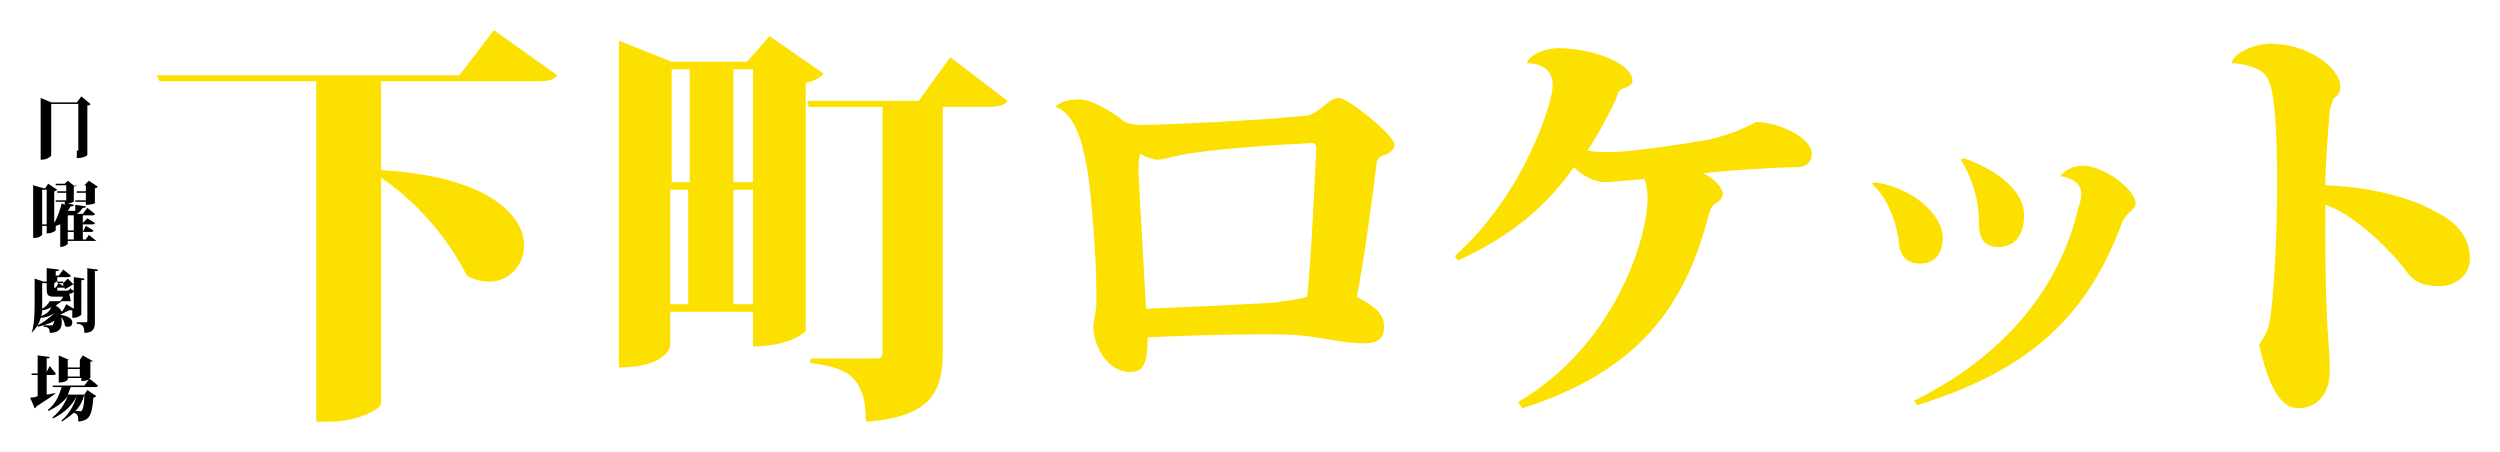
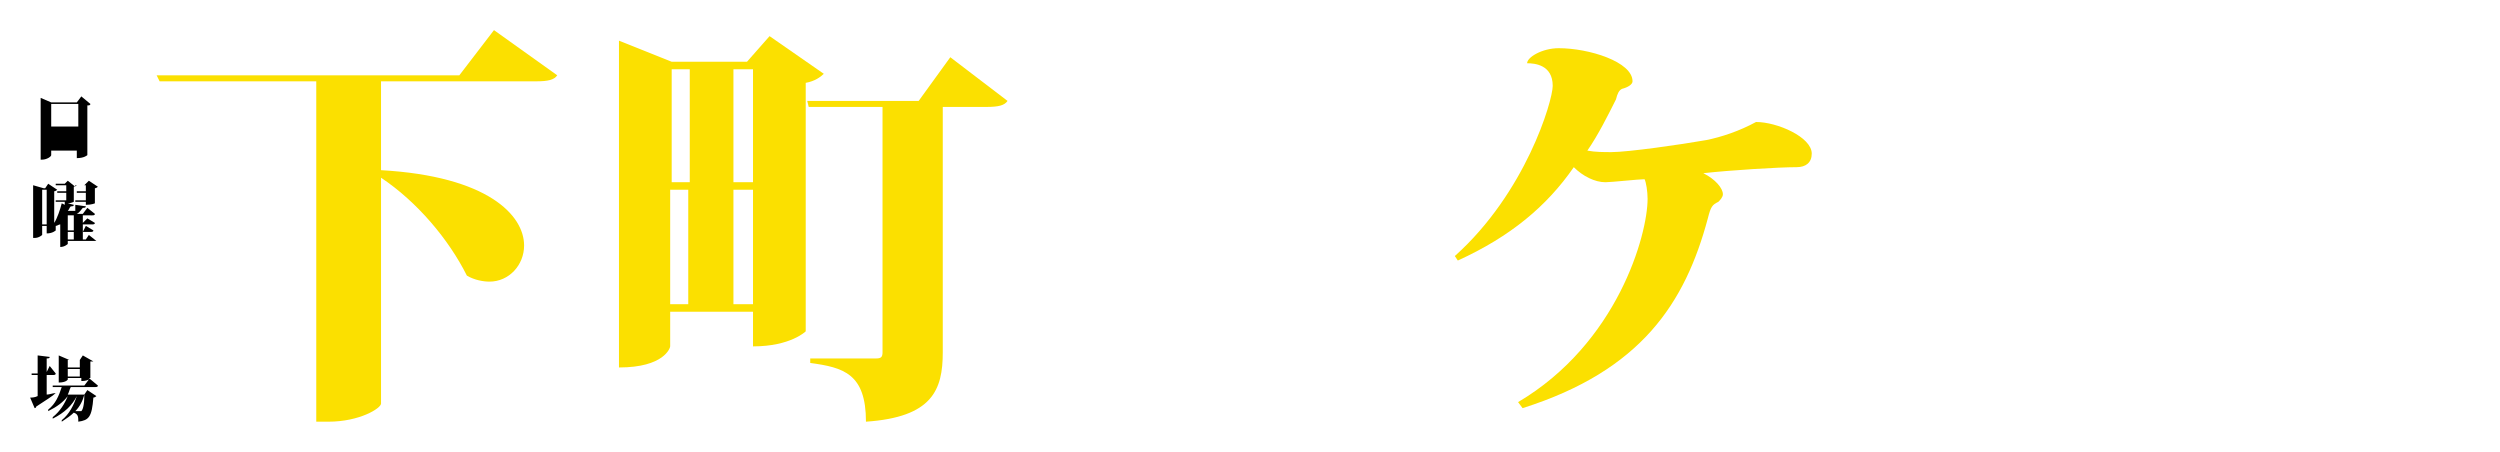
<svg xmlns="http://www.w3.org/2000/svg" version="1.1" id="レイヤー_1" x="0px" y="0px" width="166px" height="30px" viewBox="0 0 166 30" enable-background="new 0 0 166 30" xml:space="preserve">
  <g>
    <path fill="#FBE000" d="M32.8,2l4.2,3c-0.2,0.3-0.6,0.4-1.4,0.4H25.3v5.9c7.1,0.4,9.5,3,9.5,5c0,1.3-1,2.4-2.3,2.4   c-0.4,0-1-0.1-1.5-0.4c-1.2-2.4-3.3-4.9-5.7-6.5v15c0,0.3-1.4,1.2-3.5,1.2H21V5.4H10.6L10.4,5h20.1L32.8,2z" />
    <path fill="#FBE000" d="M51.1,2.4l3.6,2.5c-0.2,0.2-0.6,0.5-1.2,0.6V22c0,0-1,1-3.5,1v-2.3h-5.5v2.3c0,0.1-0.4,1.4-3.4,1.4V2.7   l3.5,1.4h5L51.1,2.4z M45.8,4.6h-1.2v7.5h1.2V4.6z M44.5,20.2h1.2v-7.6h-1.2V20.2z M50,4.6h-1.3v7.5H50V4.6z M48.7,20.2H50v-7.6   h-1.3V20.2z M63.1,3.8l3.8,2.9c-0.2,0.3-0.6,0.4-1.4,0.4h-2.9v16.3c0,2.5-0.7,4.3-5.1,4.6c0-3.2-1.5-3.6-3.7-3.9v-0.3h4.4   c0.3,0,0.4-0.1,0.4-0.4V7.1h-4.9l-0.1-0.4H61L63.1,3.8z" />
-     <path fill="#FBE000" d="M70.1,7.1c0.3-0.4,1-0.5,1.6-0.5c0.7,0,2,0.7,3,1.5c0.3,0.1,0.6,0.2,0.9,0.2c1.6,0,8-0.3,10.9-0.6   c0.5,0,0.8-0.2,1.2-0.5c0.5-0.4,0.8-0.7,1.2-0.7c0.6,0,3.7,2.5,3.7,3.1c0,0.3-0.3,0.6-0.7,0.7c-0.3,0.1-0.5,0.3-0.5,0.6   c-0.2,1.7-0.8,6.2-1.3,8.8c1.2,0.7,1.8,1.1,1.8,2c0,0.7-0.3,1.1-1.4,1.1c-1.2,0-2.8-0.4-3.9-0.5c-0.7-0.1-1.8-0.1-3-0.1   c-2.4,0-5.3,0.1-7.4,0.2c0,2-0.4,2.3-1.2,2.3c-1.5,0-2.4-1.8-2.4-3c0-0.3,0.2-1.2,0.2-1.5c0-0.2,0-0.5,0-0.9c0-2.4-0.4-7-0.6-8   C72,10.2,71.6,7.6,70.1,7.1L70.1,7.1z M86.8,19.7c0.3-3,0.5-7.9,0.6-9.8c0-0.2,0-0.4-0.3-0.4c-2.2,0.1-6.8,0.4-8.7,0.8   c-0.6,0.1-1.1,0.3-1.6,0.3c-0.2,0-0.8-0.2-1.1-0.4c-0.1,0.4-0.1,0.8-0.1,1.2c0,0.2,0.1,2.3,0.5,9.1c2.6-0.1,6.8-0.3,8.4-0.4   C85.2,20,86.2,19.9,86.8,19.7" />
    <path fill="#FBE000" d="M101.4,4.2c0-0.4,1-1,2.1-1c2,0,4.9,0.9,4.9,2.2c0,0.2-0.3,0.4-0.7,0.5c-0.2,0.1-0.3,0.3-0.4,0.7   c-0.5,1-1.2,2.4-1.9,3.4c0.5,0.1,1.1,0.1,1.6,0.1c1.1,0,4.6-0.5,6.3-0.8c1-0.2,2.2-0.6,3.3-1.2c1.4,0,3.7,1,3.7,2.1   c0,0.6-0.4,0.9-1,0.9c-1.2,0-4.4,0.2-6.2,0.4c0.8,0.4,1.3,1,1.3,1.4c0,0.2-0.2,0.4-0.3,0.5c-0.4,0.2-0.5,0.3-0.7,1.1   c-1.5,5.6-4.4,10.1-12.3,12.6l-0.3-0.4c6.6-3.9,8.6-11.1,8.6-13.5c0-0.5-0.1-1.1-0.2-1.3c-0.4,0-2.2,0.2-2.6,0.2   c-0.7,0-1.5-0.4-2.1-1c-1.8,2.6-4.2,4.6-7.7,6.2l-0.2-0.3c4.7-4.2,6.5-10.3,6.5-11.3C103.1,4.3,101.9,4.2,101.4,4.2L101.4,4.2z" />
-     <path fill="#FBE000" d="M124.5,12.1c2.6,0.4,4.5,2.2,4.5,3.7c0,1.1-0.6,1.7-1.5,1.7c-0.8,0-1.3-0.4-1.4-1.3c-0.1-1.1-0.6-2.9-1.8-4   L124.5,12.1z M136.8,11.7c0.3-0.4,0.9-0.7,1.5-0.7c1.4,0,3.5,1.6,3.5,2.5c0,0.3-0.2,0.4-0.5,0.7c-0.1,0.1-0.3,0.3-0.4,0.6   c-2.2,5.9-5.8,9.7-13.6,12.1l-0.2-0.3c6.1-3,9.7-7.6,10.9-12.8c0.1-0.3,0.2-0.6,0.2-0.9C138.2,12.1,137.5,11.8,136.8,11.7   L136.8,11.7z M130.4,10.5c2.5,0.9,4,2.3,4,3.8c0,1.4-0.7,2.1-1.7,2.1c-1.3,0-1.3-1.1-1.3-1.7c0-1.2-0.3-2.6-1.2-4.1L130.4,10.5z" />
-     <path fill="#FBE000" d="M148.2,4.2c0-0.6,1.4-1.3,2.6-1.3c2.3,0,4.6,1.5,4.6,2.9c0,0.2-0.1,0.5-0.4,0.7c-0.1,0.1-0.2,0.5-0.3,0.8   c-0.1,1-0.3,4-0.3,5c2.9,0.1,5.7,0.8,7.4,1.8c1.4,0.7,2.2,1.7,2.2,3.1c0,1.1-1,1.8-2,1.8c-1,0-1.7-0.2-2.3-1.1   c-1-1.3-3.4-3.7-5.3-4.3c0,2.6,0,5.3,0.1,7c0,1.4,0.2,2.5,0.2,4c0,1.4-0.7,2.5-2.1,2.5c-1.3,0-2-1.7-2.6-4.2   c0.2-0.3,0.6-0.9,0.7-1.5c0.2-1.1,0.5-4.7,0.5-9.2c0-6.5-0.5-7.1-1.1-7.5C149.6,4.4,148.8,4.2,148.2,4.2L148.2,4.2z" />
-     <path d="M5.4,6.4L6,6.9C6,7,5.9,7,5.8,7v3.3c0,0-0.2,0.2-0.7,0.2V10H3.4v0.3c0,0.1-0.3,0.3-0.6,0.3H2.7V6.5l0.7,0.3h1.7L5.4,6.4z    M5.2,6.9H3.4v1.5h1.8V6.9z M3.4,10h1.8V8.4H3.4V10z" />
+     <path d="M5.4,6.4L6,6.9C6,7,5.9,7,5.8,7v3.3c0,0-0.2,0.2-0.7,0.2V10H3.4v0.3c0,0.1-0.3,0.3-0.6,0.3H2.7V6.5l0.7,0.3h1.7L5.4,6.4z    M5.2,6.9H3.4v1.5h1.8V6.9z M3.4,10h1.8H3.4V10z" />
    <path d="M5.9,15.6l0.5,0.4C6.4,16,6.4,16,6.3,16H4.5v0.2c0,0-0.2,0.2-0.5,0.2H4v-1.5C3.9,14.9,3.8,15,3.7,15v0.3   c0,0-0.2,0.2-0.6,0.2V15H2.8v0.6c0,0-0.2,0.2-0.5,0.2H2.2v-3.5l0.7,0.2H3l0.2-0.3l0.6,0.4c0,0-0.1,0.1-0.2,0.1v2.1   c0.2-0.3,0.4-0.9,0.5-1.3l0.2,0.1v-0.2H3.7l0-0.1h0.7v-0.5H3.8l0-0.1h0.6v-0.4H3.7l0-0.1h0.6L4.5,12L5,12.4l0-0.1h0.6L5.9,12   l0.6,0.4c0,0-0.1,0.1-0.2,0.1v1c0,0-0.2,0.1-0.6,0.1v-0.2H5l0-0.1h0.7v-0.5H5.1l0-0.1h0.6v-0.4H5l0.1,0c0,0-0.1,0.1-0.2,0.1v1   c0,0-0.2,0.1-0.4,0.1l0.4,0.1c0,0.1-0.1,0.1-0.2,0.1c-0.1,0.1-0.1,0.2-0.2,0.3l0.1,0H5C5,14,5,13.8,5,13.6l0.7,0.1   c0,0.1-0.1,0.1-0.2,0.1c-0.1,0.1-0.2,0.3-0.4,0.4h0.4l0.3-0.4l0.5,0.4c0,0.1-0.1,0.1-0.2,0.1H5.5v0.5h0l0.3-0.3l0.5,0.3   c0,0.1-0.1,0.1-0.2,0.1H5.5v0.5h0L5.7,15l0.5,0.3c0,0.1-0.1,0.1-0.2,0.1H5.5v0.5h0.2L5.9,15.6z M3.1,12.6H2.8v1.1h0.3V12.6z    M2.8,14.9h0.3v-1.2H2.8V14.9z M4.9,14.3H4.5v0.5h0.4V14.3z M4.9,15.3v-0.5H4.5v0.5H4.9z M4.5,15.4v0.5h0.4v-0.5H4.5z" />
-     <path d="M5.4,20.9c0,0-0.2,0.2-0.5,0.2H4.8v-0.5c0,0-0.1,0-0.1,0c0,0,0,0-0.1,0c-0.2,0.1-0.4,0.2-0.6,0.3l0,0   c0.6,0.1,0.8,0.3,0.8,0.5c0,0.2-0.1,0.3-0.3,0.3c-0.1,0-0.1,0-0.2-0.1c0-0.2-0.1-0.4-0.3-0.6h0c0.1,0.1,0.1,0.3,0.1,0.4   c0,0.6-0.4,0.7-0.8,0.7c0-0.3-0.1-0.4-0.4-0.4v-0.1h0.5c0.1,0,0.1,0,0.1,0c0,0,0.1-0.2,0.1-0.3c-0.3,0.2-0.7,0.3-1.1,0.4l0-0.1   c0.4-0.2,0.8-0.5,1.1-0.8h0C3.3,21,3,21.1,2.7,21.1l0,0c-0.1,0.4-0.3,0.7-0.6,1l0,0c0.2-0.6,0.2-1.4,0.2-2.3v-1.3l0.6,0.2h0.2v-0.9   l0.8,0.1c0,0.1,0,0.1-0.2,0.1v0.3h0.2l0.3-0.4l0.5,0.4c0,0.1-0.1,0.1-0.2,0.1H3.8v0.4h0.4l0.3-0.3l0.4,0.4v-0.5l0.7,0.1   c0,0.1,0,0.1-0.2,0.1V20.9z M3.4,20.4c-0.2,0.1-0.4,0.2-0.6,0.2c0,0.1,0,0.3-0.1,0.4C3,20.9,3.3,20.7,3.4,20.4z M2.8,20   c0,0.2,0,0.3,0,0.5C3,20.4,3.2,20.2,3.3,20H2.8z M3.1,18.8H2.8v0.4l0.3,0V18.8z M4.2,19.7H3.6c-0.4,0-0.5-0.1-0.5-0.5l-0.3,0V20H4   L4.2,19.7z M4.2,19c0-0.1,0-0.2,0-0.3H3.7c0,0,0,0.1-0.1,0.1v0.3l0.1,0l0.2-0.3L4.2,19z M4.1,20c-0.1,0.1-0.3,0.2-0.4,0.3   c0.2,0.1,0.3,0.2,0.4,0.4c0.1-0.1,0.2-0.3,0.3-0.5l0.5,0.3v-1.6c0,0-0.1,0-0.1,0c-0.1,0.1-0.3,0.2-0.5,0.3l0,0l0-0.1   c0,0-0.1,0-0.1,0l-0.4,0v0.1c0,0.1,0,0.1,0.1,0.1h0.5c0.1,0,0.2,0,0.3-0.2h0l0,0.1c0.2,0.1,0.2,0.1,0.2,0.1c0,0.1-0.1,0.2-0.3,0.2   L4.7,20C4.7,20,4.6,20,4.5,20H4.1z M5.7,17.8l0.8,0.1c0,0.1,0,0.1-0.2,0.1v3.4c0,0.4-0.1,0.7-0.7,0.7c0-0.4-0.1-0.6-0.5-0.6v-0.1   h0.6c0,0,0.1,0,0.1-0.1V17.8z" />
    <path d="M3.1,26.2c0.2,0,0.4-0.1,0.6-0.1l0,0c-0.2,0.2-0.7,0.5-1.3,0.9c0,0.1-0.1,0.1-0.1,0.1L2,26.4c0.1,0,0.3,0,0.5-0.1v-1.4H2.1   l0-0.1h0.4v-1.2l0.8,0.1c0,0.1-0.1,0.1-0.2,0.1v0.9l0.2-0.4l0.4,0.5c0,0.1-0.1,0.1-0.2,0.1H3.1V26.2z M6.5,25.6   c0,0.1-0.1,0.1-0.2,0.1H4.7c-0.1,0.2-0.1,0.3-0.2,0.5h1.1l0.2-0.3l0.6,0.4c0,0-0.1,0.1-0.2,0.1c-0.1,1.3-0.3,1.5-1,1.6   c0-0.3,0-0.5-0.3-0.6c-0.2,0.2-0.5,0.4-0.8,0.6l0-0.1c0.5-0.4,0.8-1,1-1.6c-0.3,0.6-0.8,1.1-1.6,1.5l0-0.1c0.5-0.4,0.8-0.9,1-1.4h0   c-0.3,0.4-0.7,0.7-1.3,1l0-0.1c0.5-0.4,0.7-0.9,0.9-1.5H3.5l0-0.1h2.1l0.3-0.4c-0.2,0.1-0.4,0.1-0.5,0.1v-0.2H4.5v0.1   c0,0-0.1,0.2-0.6,0.2v-1.8l0.7,0.3h0.7l0.2-0.3L6.2,24C6.1,24,6.1,24,6,24v1.1c0,0,0,0-0.1,0L6.5,25.6z M5.3,23.9H4.5v0.5h0.8V23.9   z M4.5,25h0.8v-0.5H4.5V25z M5.4,27.3c0.1-0.1,0.2-0.4,0.2-1.1C5.5,26.6,5.3,27,5,27.3c0.1,0,0.2,0,0.3,0   C5.3,27.3,5.4,27.3,5.4,27.3z" />
  </g>
</svg>